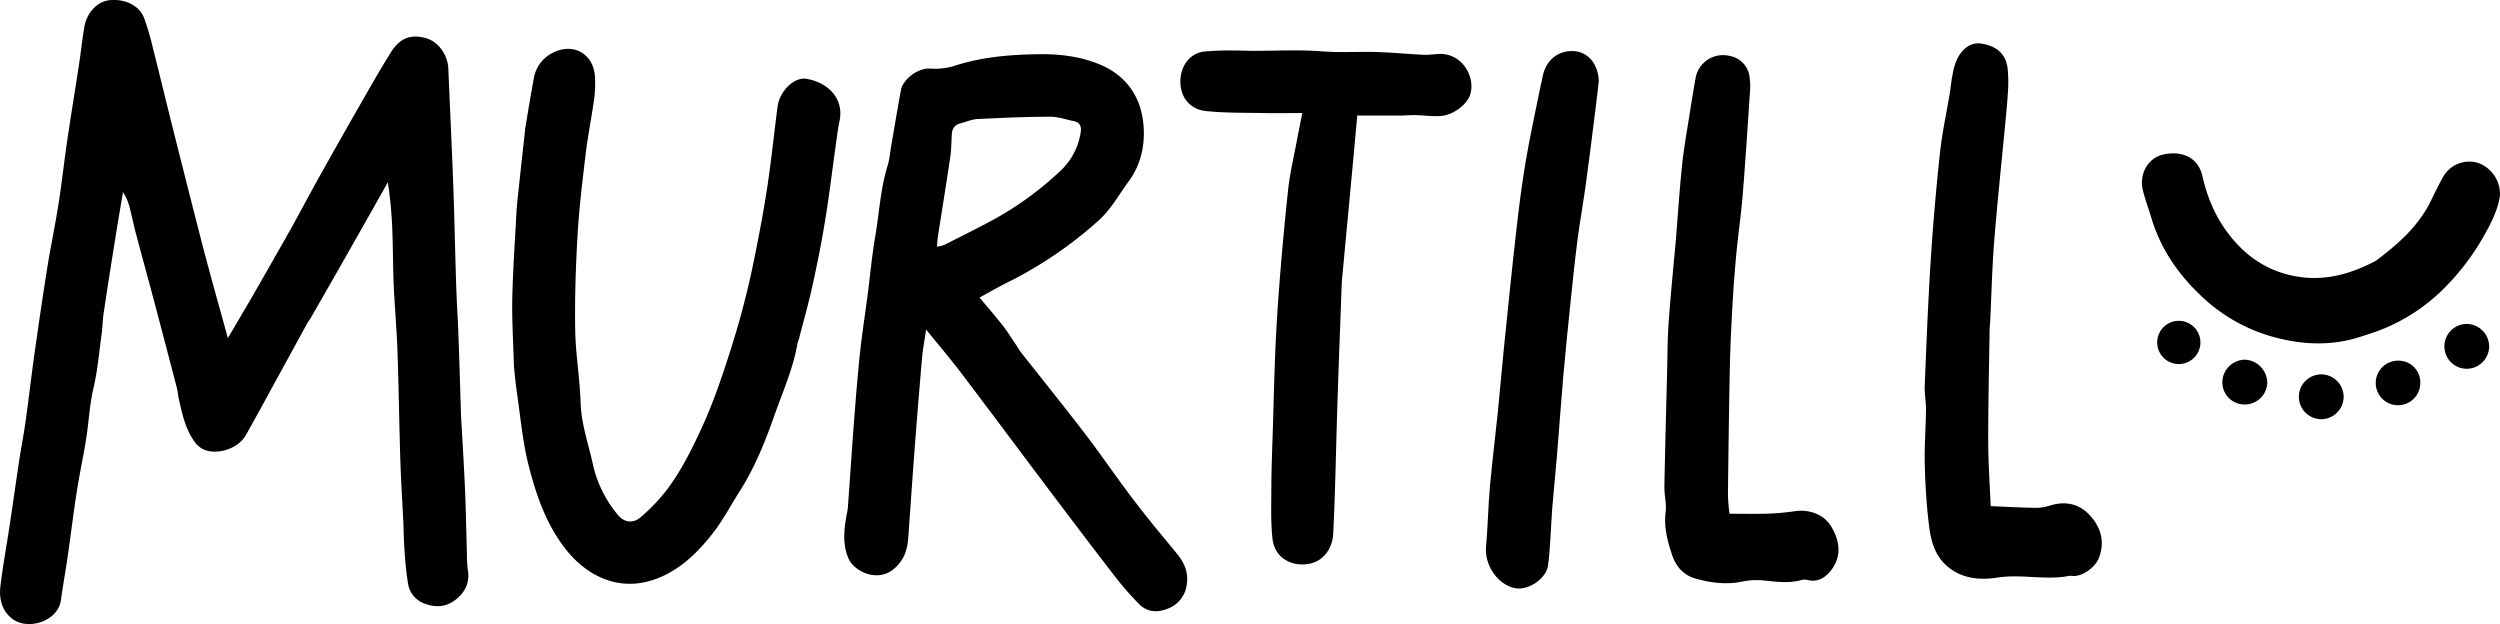
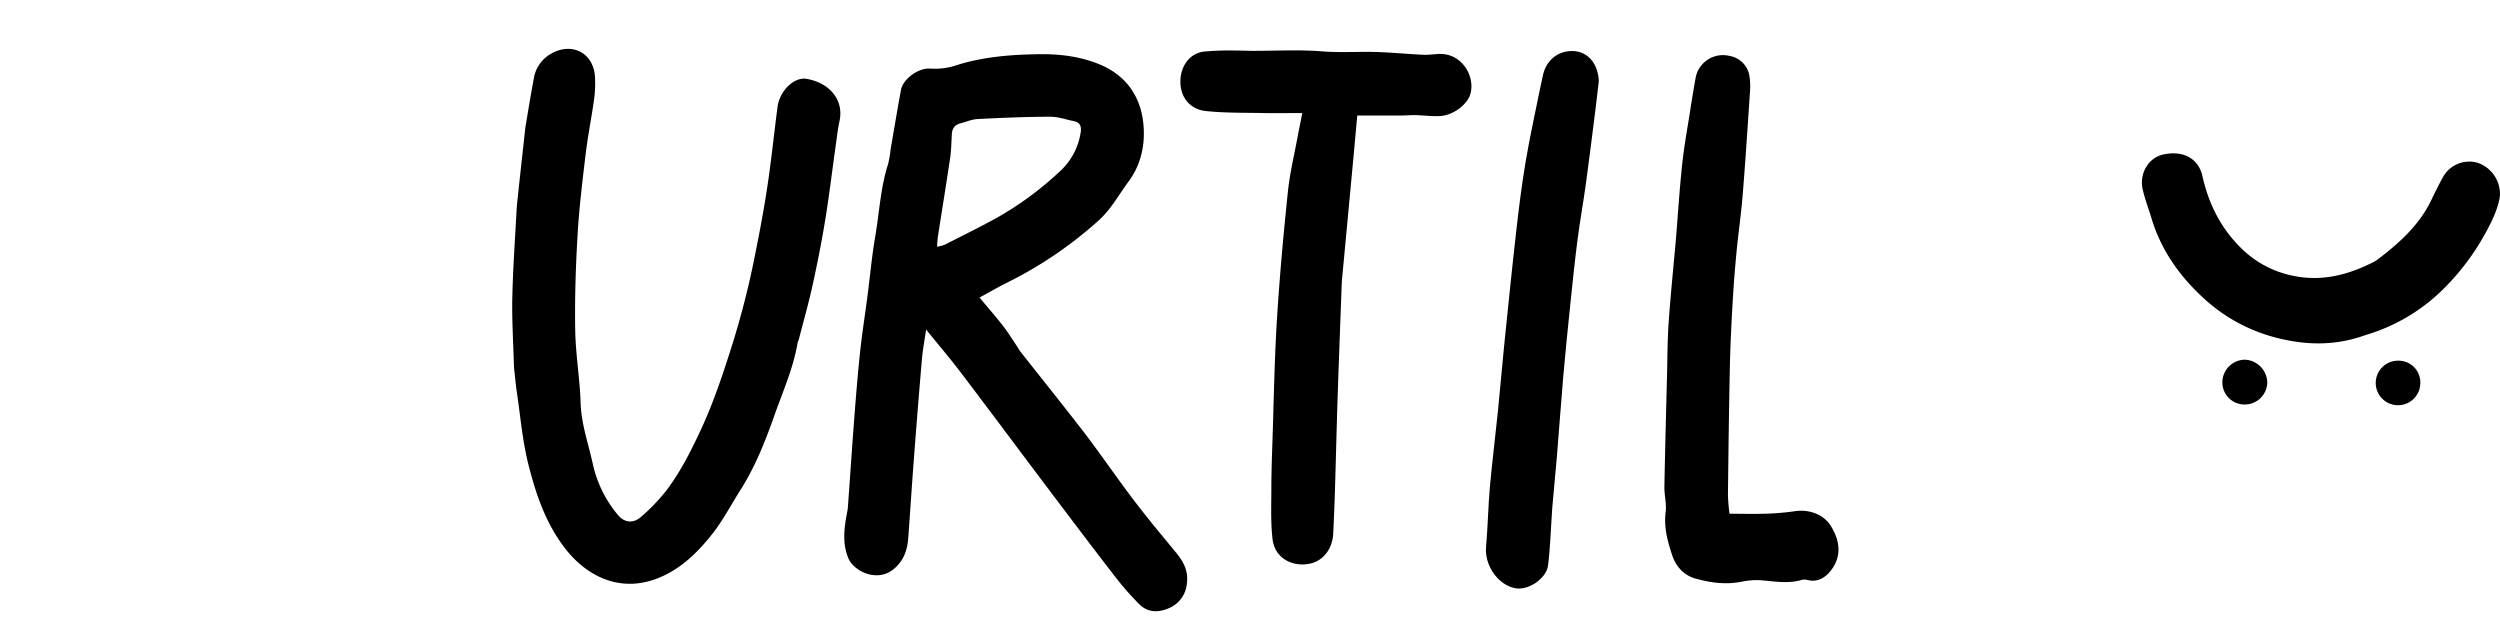
<svg xmlns="http://www.w3.org/2000/svg" id="Livello_1" data-name="Livello 1" viewBox="0 0 1079.3 269.41">
  <title>murtill_logo</title>
-   <path d="M151.5,431.44c4.29-7.32,7.88-13.35,11.38-19.44Q171,397.89,179,383.7c3.89-7,7.57-14,11.46-21q9.27-16.58,18.71-33.06c4.13-7.22,8.26-14.46,12.66-21.51,3.91-6.26,8.62-8,15.21-6.15,5.27,1.47,9.36,7.1,9.62,13.17.72,17,1.53,34,2.16,51,.51,14,.76,27.92,1.21,41.88.24,7.39.71,14.78,1,22.18.41,11.22.73,22.45,1.08,33.68,0,.18,0,.36,0,.54.59,10.64,1.28,21.28,1.74,31.93.41,9.57.56,19.15.85,28.73a47.39,47.39,0,0,0,.39,6.49c.89,5.21-1,9.28-4.91,12.52-4.35,3.65-9.35,3.83-14.34,1.74a10.9,10.9,0,0,1-6.55-8.21,155.82,155.82,0,0,1-1.6-15.61c-.29-3.78-.29-7.58-.47-11.38-.42-8.86-1-17.72-1.28-26.58-.49-15.7-.69-31.41-1.24-47.11-.33-9.42-1.18-18.82-1.61-28.23-.33-7.23-.28-14.48-.54-21.72a180.78,180.78,0,0,0-2-22.8q-3.4,6-6.81,12.08-6.83,12.05-13.67,24.1-6.45,11.31-12.95,22.6c-.36.63-.86,1.17-1.21,1.81q-8.22,15-16.42,30c-3.39,6.19-6.77,12.39-10.23,18.55-3.27,5.83-12.44,8.91-18.53,6.07a10.58,10.58,0,0,1-3.88-3.57c-3.79-5.48-5.17-11.89-6.56-18.27-.34-1.57-.46-3.2-.86-4.75q-4.85-18.65-9.78-37.28c-2.6-9.8-5.3-19.58-7.9-29.38-.93-3.5-1.65-7.06-2.54-10.57a21.78,21.78,0,0,0-3-7.17c-1.08,6.44-2.19,12.87-3.22,19.31-1.74,10.89-3.46,21.79-5.1,32.69-.46,3-.48,6.16-.9,9.22-1.08,7.89-1.75,15.89-3.57,23.62-1.59,6.76-1.91,13.59-2.91,20.37-1.18,8-3,16-4.24,24-1.48,9.48-2.61,19-4,28.51-.88,6.09-2,12.15-2.83,18.25C78.27,553.89,64.75,558,58,552.32c-4.29-3.59-5.32-8.68-4.7-13.85,1.05-8.8,2.69-17.53,4-26.31,1.41-9.3,2.7-18.62,4.11-27.93.84-5.54,1.94-11,2.71-16.58,1.35-9.67,2.46-19.38,3.82-29.06,1.77-12.52,3.58-25,5.58-37.53,1.45-9.1,3.38-18.13,4.81-27.23s2.43-18.34,3.78-27.49c1.61-10.92,3.41-21.8,5.07-32.71.85-5.55,1.42-11.15,2.38-16.68s5.19-10.82,10.87-11.38c6.58-.66,12.78,2.22,14.88,7.68a111.61,111.61,0,0,1,3.7,12.5c2.81,11.05,5.45,22.14,8.23,33.2q5.74,22.9,11.59,45.78,2.35,9.21,4.84,18.38C146.12,412.15,148.65,421.15,151.5,431.44Z" transform="translate(-53.11 -285.49)" />
  <path d="M476,413.95c3.77,4.53,7.1,8.34,10.2,12.31,2.09,2.69,3.88,5.62,5.79,8.45.61.9,1.11,1.89,1.78,2.74,9.09,11.54,18.31,23,27.27,34.61,6,7.85,11.66,16,17.54,24q5,6.78,10.26,13.36c4.07,5.1,8.28,10.08,12.4,15.14,3.08,3.78,5,7.87,4.25,13a12.66,12.66,0,0,1-8.16,10.66c-4.56,1.87-9,1.62-12.58-2.08a130.77,130.77,0,0,1-9.69-11c-9.76-12.62-19.38-25.35-29-38.09-12.76-16.92-25.4-33.94-38.21-50.82-4.58-6-9.52-11.81-14.92-18.47-.67,4.67-1.45,8.67-1.8,12.7q-1.91,22.2-3.57,44.41c-.84,11-1.53,22-2.35,33-.39,5.17-1.92,9.63-6.21,13.25-7.14,6-17.37,1.06-19.73-4.84s-1.83-11.72-.81-17.66c.24-1.41.6-2.81.7-4.23.9-12.28,1.7-24.58,2.64-36.86.76-9.92,1.54-19.84,2.59-29.73.88-8.26,2.18-16.48,3.25-24.72,1.1-8.44,1.86-16.95,3.3-25.33,1.8-10.49,2.29-21.21,5.58-31.44a47.31,47.31,0,0,0,1.1-6.44c1.47-8.51,2.88-17,4.45-25.53.86-4.64,7.39-9.66,12.74-9.24A28.88,28.88,0,0,0,466,313.66c11.68-3.7,23.8-4.62,35.86-4.77,8.59-.11,17.25.89,25.52,4.21,11.95,4.79,18.25,14.1,19.37,26.08.79,8.49-.87,17.21-6.45,24.73-4.2,5.66-7.51,11.92-12.88,16.75A175.32,175.32,0,0,1,488,407.46C484.25,409.31,480.65,411.41,476,413.95ZM457.63,392a17.7,17.7,0,0,0,3.23-.81c7.42-3.77,14.89-7.46,22.19-11.44a141.41,141.41,0,0,0,27.15-19.83,28.61,28.61,0,0,0,9.47-17.33c.38-2.6-.28-4.27-3-4.81-3.36-.68-6.72-1.9-10.08-1.89-10.5,0-21,.46-31.49,1-2.47.12-4.89,1.22-7.35,1.85s-3.58,2.24-3.72,4.71c-.19,3.44-.23,6.92-.74,10.32-1.69,11.43-3.56,22.84-5.34,34.26C457.84,389.08,457.8,390.15,457.63,392Z" transform="translate(-53.11 -285.49)" />
  <path d="M275,443.9c-.3-10.9-.92-20.3-.72-29.69.27-12.47,1.15-24.92,1.82-37.38.13-2.53.42-5,.69-7.57q1.39-13,2.82-25.9c.12-1.08.2-2.17.38-3.25,1.18-7,2.3-14,3.61-20.91a14.93,14.93,0,0,1,7.64-10.64c8.95-5,18.14-.11,18.73,10.1a50.39,50.39,0,0,1-.39,9.77c-1.09,7.9-2.69,15.73-3.64,23.63-1.4,11.69-2.82,23.4-3.5,35.15-.79,13.56-1.23,27.18-1,40.76.17,10.48,2,20.92,2.33,31.41.29,9.4,3.51,18.1,5.42,27.09a51.41,51.41,0,0,0,10.61,21.25c2.76,3.44,6.69,3.91,10.09.89a80.64,80.64,0,0,0,11.52-12.18c5.8-7.88,10.18-16.59,14.33-25.53,5.58-12,9.67-24.47,13.63-37.05a365.4,365.4,0,0,0,9.73-38.42c2-9.93,3.87-19.89,5.37-29.91,1.69-11.26,2.83-22.6,4.32-33.9.92-7,7.26-13,12.48-12.1,10.27,1.77,16.18,9.36,14.29,18.15-.72,3.35-1.11,6.77-1.59,10.17-1.54,10.94-2.85,21.91-4.63,32.81-1.55,9.47-3.43,18.9-5.49,28.27-1.71,7.77-3.9,15.43-5.89,23.14-.14.52-.44,1-.53,1.54-1.79,10.6-6.15,20.43-9.71,30.44-4,11.38-8.44,22.75-15,33.08-4,6.28-7.44,12.94-12,18.75-5.71,7.25-12.24,13.89-20.76,18-17.57,8.53-33.15,1.11-43.1-11.9-8.15-10.66-12.35-23-15.56-35.66-2.61-10.27-3.5-21-5.06-31.52C275.66,450.72,275.3,446.57,275,443.9Z" transform="translate(-53.11 -285.49)" />
  <path d="M615.33,334.3c-6.23,0-11.45.09-16.67,0-8.32-.17-16.68,0-24.94-.87-6.25-.63-10.78-5.22-11-12.16s3.84-12.69,10.06-13.5a117.82,117.82,0,0,1,13.51-.47c2.72,0,5.45.14,8.17.14,9.8,0,19.64-.56,29.37.22,6.55.52,13,.23,19.49.22,8.1,0,16.19.88,24.29,1.26,2.17.1,4.35-.23,6.53-.35,10.26-.54,16.19,10.11,13.62,17.7-1.43,4.23-7.34,8.84-13.06,9.11-3.58.17-7.2-.33-10.8-.42-2,0-4,.18-6,.19-6.11,0-12.22,0-18.83,0-.67,7.39-1.38,15.25-2.12,23.12q-2.22,23.75-4.45,47.51-.1,1.09-.14,2.18c-.6,16.31-1.23,32.62-1.77,48.93-.44,13.23-.73,26.46-1.14,39.69q-.29,9.51-.76,19c-.3,6.37-4,11.57-9.73,12.95-7,1.69-15.46-1.61-16.48-10.63-.81-7.14-.52-14.43-.5-21.65,0-6.9.25-13.79.48-20.69.58-17.4.85-34.83,1.92-52.2,1.14-18.45,2.82-36.87,4.73-55.26.85-8.21,2.84-16.3,4.33-24.44C614,341.07,614.55,338.25,615.33,334.3Z" transform="translate(-53.11 -285.49)" />
-   <path d="M912.53,504c6.91.28,13,.63,19.07.73a20.25,20.25,0,0,0,6.38-.93c6.46-2.07,12.38-1,17,3.77,4.88,5.12,7,11.34,4.38,18.51-1.49,4.14-6.62,8-11.08,8.13a9.85,9.85,0,0,0-1.62-.15c-10.37,2.1-20.81-.86-31.34.8-7.67,1.22-16.05.42-22.4-5.67-4.7-4.51-6.25-10.63-7-16.69-1.09-8.79-1.63-17.67-1.85-26.53-.2-7.9.45-15.82.53-23.74,0-3.43-.7-6.87-.55-10.29.74-17.92,1.43-35.84,2.57-53.74q1.49-23.33,4-46.59c.91-8.59,2.79-17.07,4.21-25.61.47-2.86.69-5.76,1.3-8.58a25.14,25.14,0,0,1,2.26-7.13c2.28-4,5.72-6.84,10.67-5.9,6.52,1.24,10.06,4.75,10.77,10.61a58.38,58.38,0,0,1,.13,10.32c-.32,5.42-.89,10.83-1.4,16.24C917,357.79,915.29,374,914,390.24c-.86,11-1.11,22.07-1.64,33.11-.08,1.62-.27,3.24-.3,4.87-.24,16-.62,31.92-.6,47.87C911.49,485.43,912.16,494.78,912.53,504Z" transform="translate(-53.11 -285.49)" />
  <path d="M799.78,507.28c5.6,0,10.27.13,14.94,0a103.73,103.73,0,0,0,13-1.06c6.19-1,12.6,1.23,15.75,6.25,3.74,6,4.83,12.44.75,18.4-2.35,3.42-6,6.41-11.11,4.93a5.23,5.23,0,0,0-2.62.19c-5.73,1.52-11.43.49-17.17,0a31.77,31.77,0,0,0-8.56.68c-6.77,1.31-13.36.38-19.82-1.45-5-1.43-8.36-5.27-9.93-10.08-2-6-3.65-12.07-2.8-18.64.45-3.52-.61-7.21-.55-10.81.29-16.09.74-32.18,1.14-48.27.19-7.42.16-14.85.67-22.25.82-11.75,2-23.47,3.07-35.2,0-.36.06-.72.09-1.09.86-10.63,1.55-21.28,2.65-31.89.74-7.18,2-14.29,3.15-21.43.83-5.37,1.69-10.73,2.65-16.07a12,12,0,0,1,14.84-9.83,10.46,10.46,0,0,1,8.55,9.35,28.88,28.88,0,0,1,.15,6c-1,14.82-1.94,29.64-3.14,44.44-.67,8.28-1.87,16.51-2.67,24.77q-1,10.28-1.61,20.6c-.53,9-1,18.1-1.23,27.15-.41,19-.66,38.1-.87,57.16A77.54,77.54,0,0,0,799.78,507.28Z" transform="translate(-53.11 -285.49)" />
  <path d="M743.34,320.6c-.46,3.94-.86,7.54-1.31,11.13-1.39,10.95-2.72,21.9-4.22,32.83-1.12,8.21-2.61,16.37-3.67,24.59-1.18,9.14-2.12,18.32-3.07,27.49C730,427.08,728.91,437.54,728,448c-1,11.55-1.79,23.11-2.75,34.66-.61,7.39-1.41,14.76-2,22.15-.37,4.49-.5,9-.82,13.5-.26,3.77-.49,7.56-1,11.31-.76,5.71-8.63,11-14.35,9.78-7.49-1.57-13.12-10-12.41-17.86.78-8.66.9-17.39,1.67-26.05,1-10.83,2.34-21.62,3.45-32.44.94-9.19,1.68-18.41,2.62-27.6,1.71-16.76,3.4-33.53,5.3-50.28,1.14-10.06,2.4-20.13,4.09-30.11,1.84-10.88,4.25-21.66,6.42-32.48.25-1.24.6-2.47.81-3.72,1.22-7,6.32-11.46,13-11.34,6.29.12,10.72,5,11.29,12.33C743.33,320.22,743.34,320.58,743.34,320.6Z" transform="translate(-53.11 -285.49)" />
  <path d="M1132.38,370c-.72,5.61-3.7,11.67-7,17.48a103.81,103.81,0,0,1-15.92,21.26,79.63,79.63,0,0,1-33.78,21c-1.21.37-2.41.79-3.62,1.18-11.48,3.68-22.91,3.56-34.66.76a73,73,0,0,1-32.76-17.28c-10.4-9.49-18.52-20.82-22.66-34.59-1.25-4.16-2.83-8.25-3.81-12.47-1.62-7,2.54-13.81,8.9-15.16,8.58-1.83,15.17,1.67,16.89,9.4,2.76,12.37,8.35,23.2,17.56,31.87a44.2,44.2,0,0,0,21.94,11.18c11.92,2.39,23-.34,33.58-5.64a14.75,14.75,0,0,0,2.36-1.34c9.32-7.07,18-14.76,23.22-25.53,1.67-3.42,3.32-6.85,5.17-10.17a13,13,0,0,1,14.93-6.2A14.26,14.26,0,0,1,1132.38,370Z" transform="translate(-53.11 -285.49)" />
-   <path d="M1064.91,456.73a9.72,9.72,0,0,1-9.59,9.74,9.68,9.68,0,1,1-.1-19.36A9.72,9.72,0,0,1,1064.91,456.73Z" transform="translate(-53.11 -285.49)" />
  <path d="M1031.94,450.77a9.73,9.73,0,0,1-10,9.35,9.55,9.55,0,0,1-9.39-9.84,9.83,9.83,0,0,1,9.87-9.5A10.09,10.09,0,0,1,1031.94,450.77Z" transform="translate(-53.11 -285.49)" />
-   <path d="M1127.74,435.08a9.75,9.75,0,0,1-9.71,9.62,9.68,9.68,0,0,1,.1-19.36A9.8,9.8,0,0,1,1127.74,435.08Z" transform="translate(-53.11 -285.49)" />
  <path d="M1098,451a9.62,9.62,0,1,1-9.49-9.8A9.38,9.38,0,0,1,1098,451Z" transform="translate(-53.11 -285.49)" />
-   <path d="M993.81,424a9.33,9.33,0,0,1,.36,18.65,9.33,9.33,0,1,1-.36-18.65Z" transform="translate(-53.11 -285.49)" />
</svg>